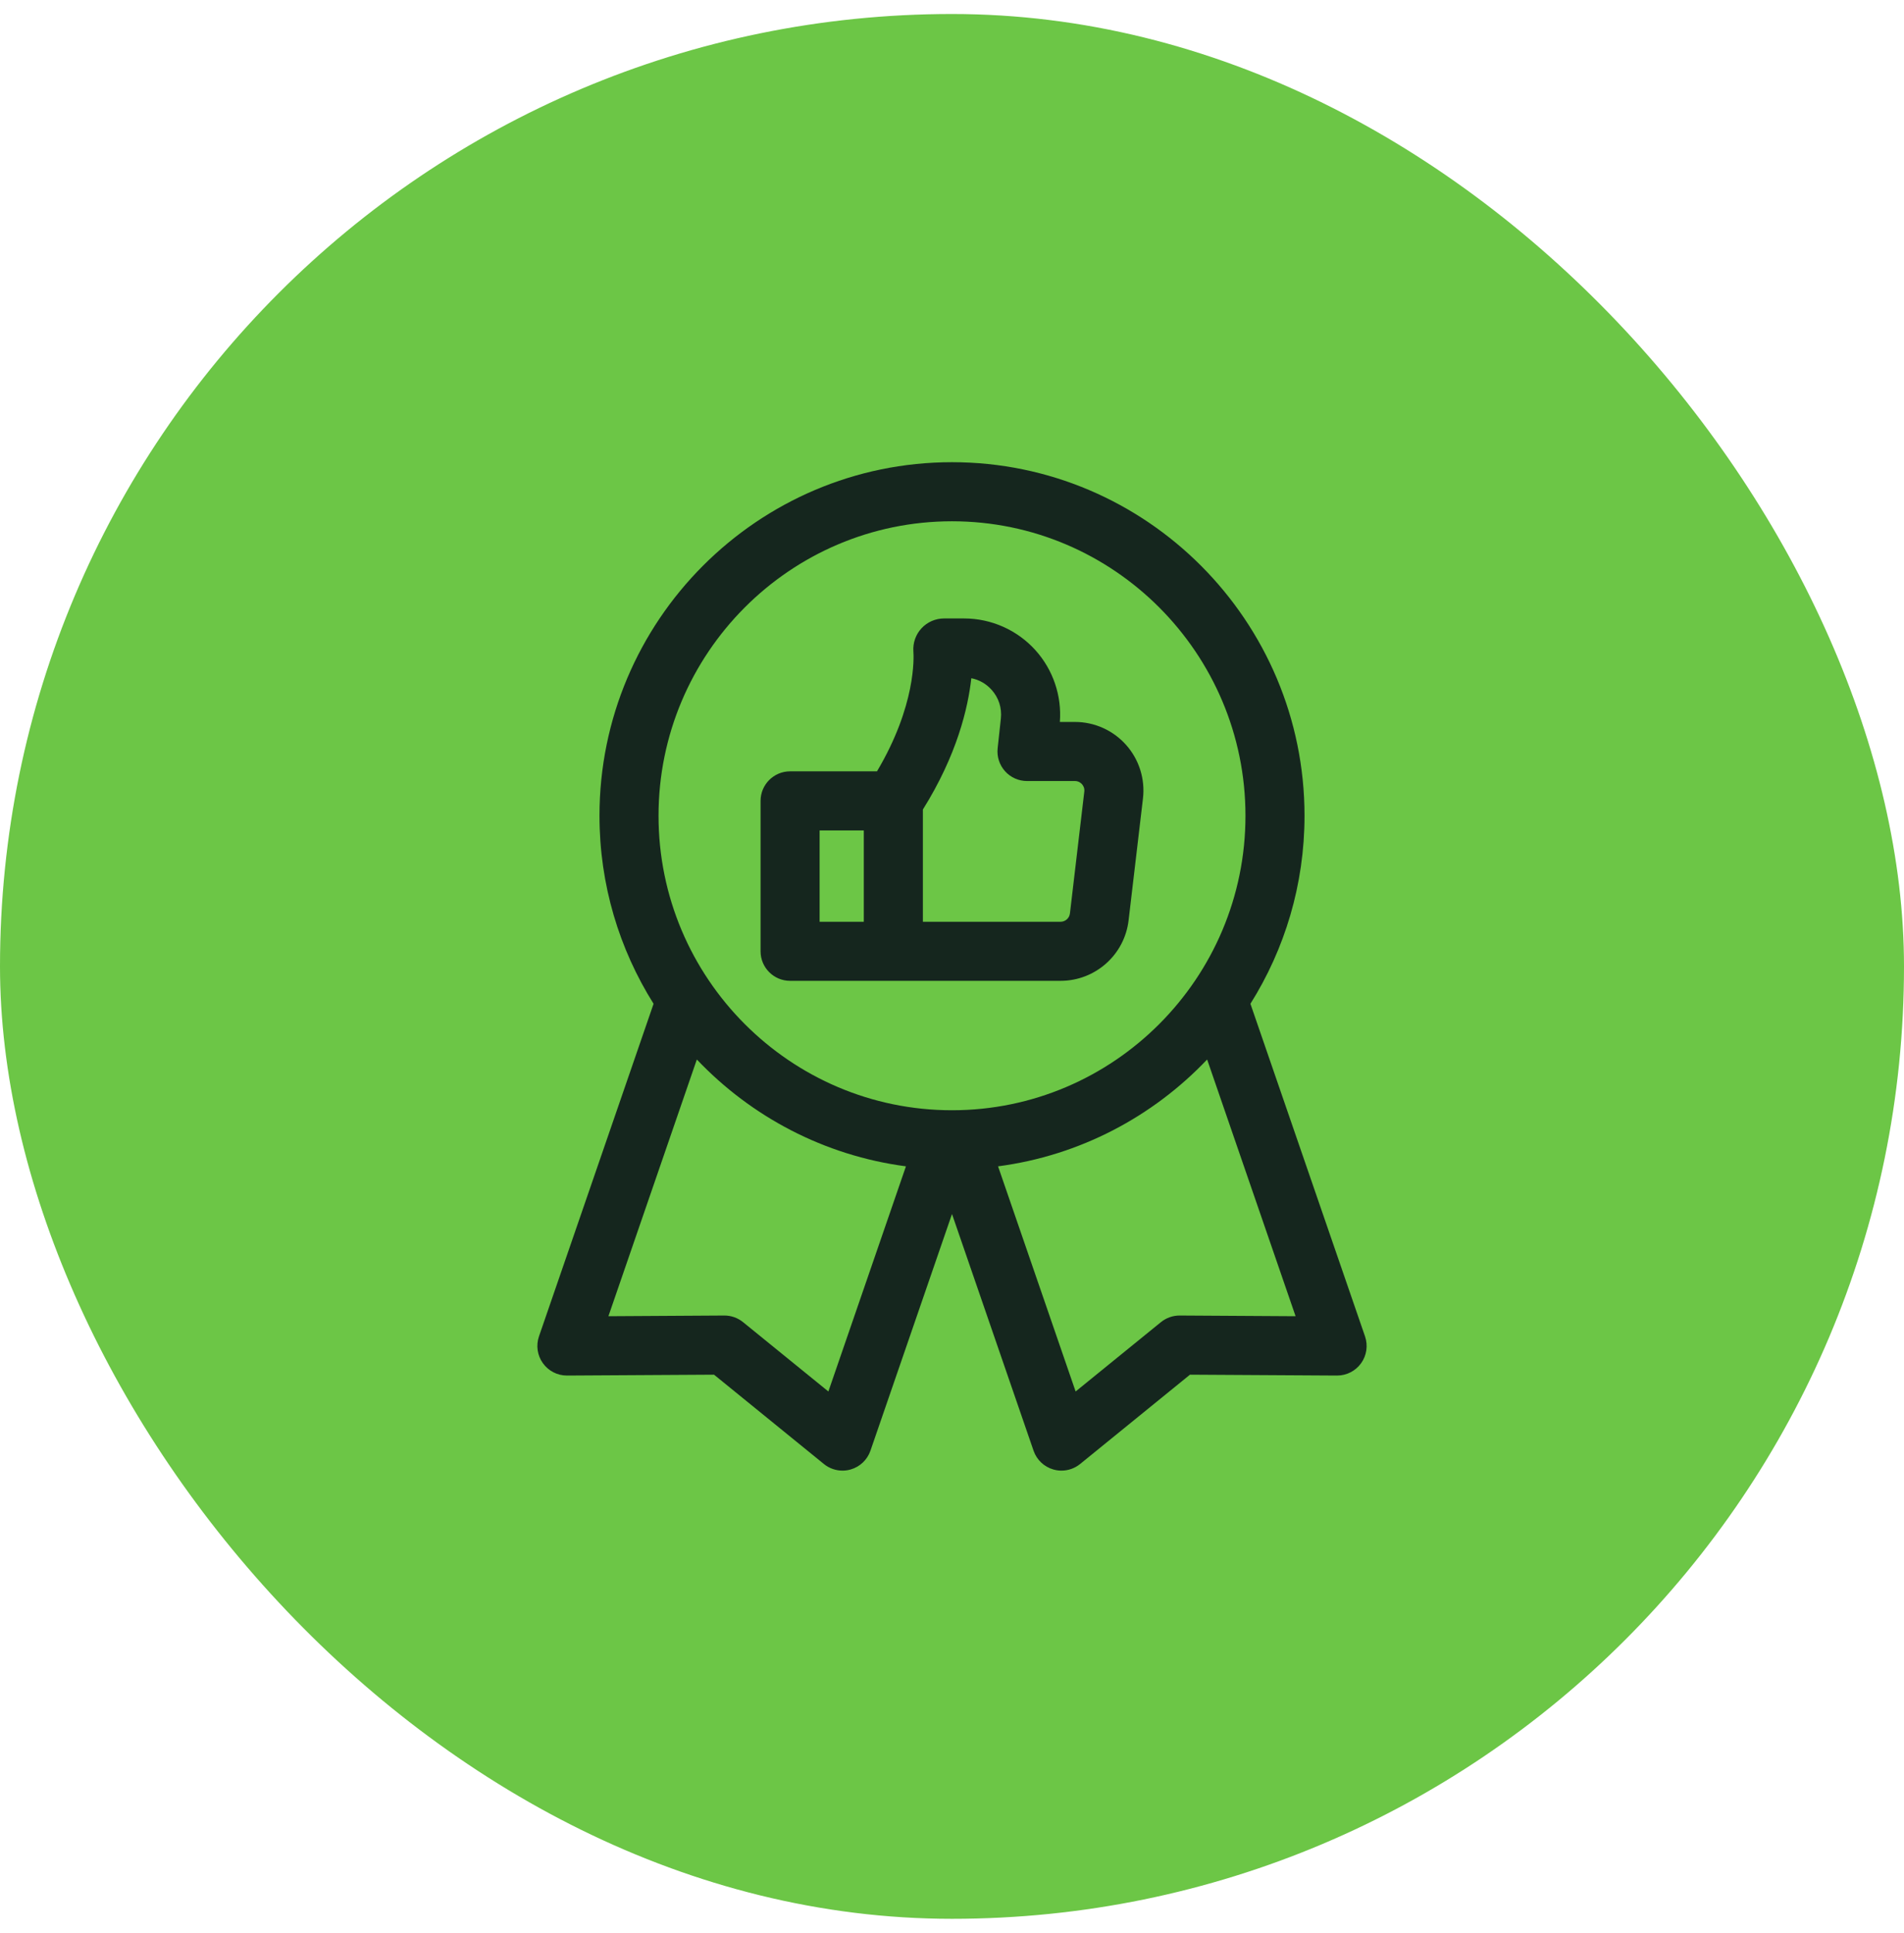
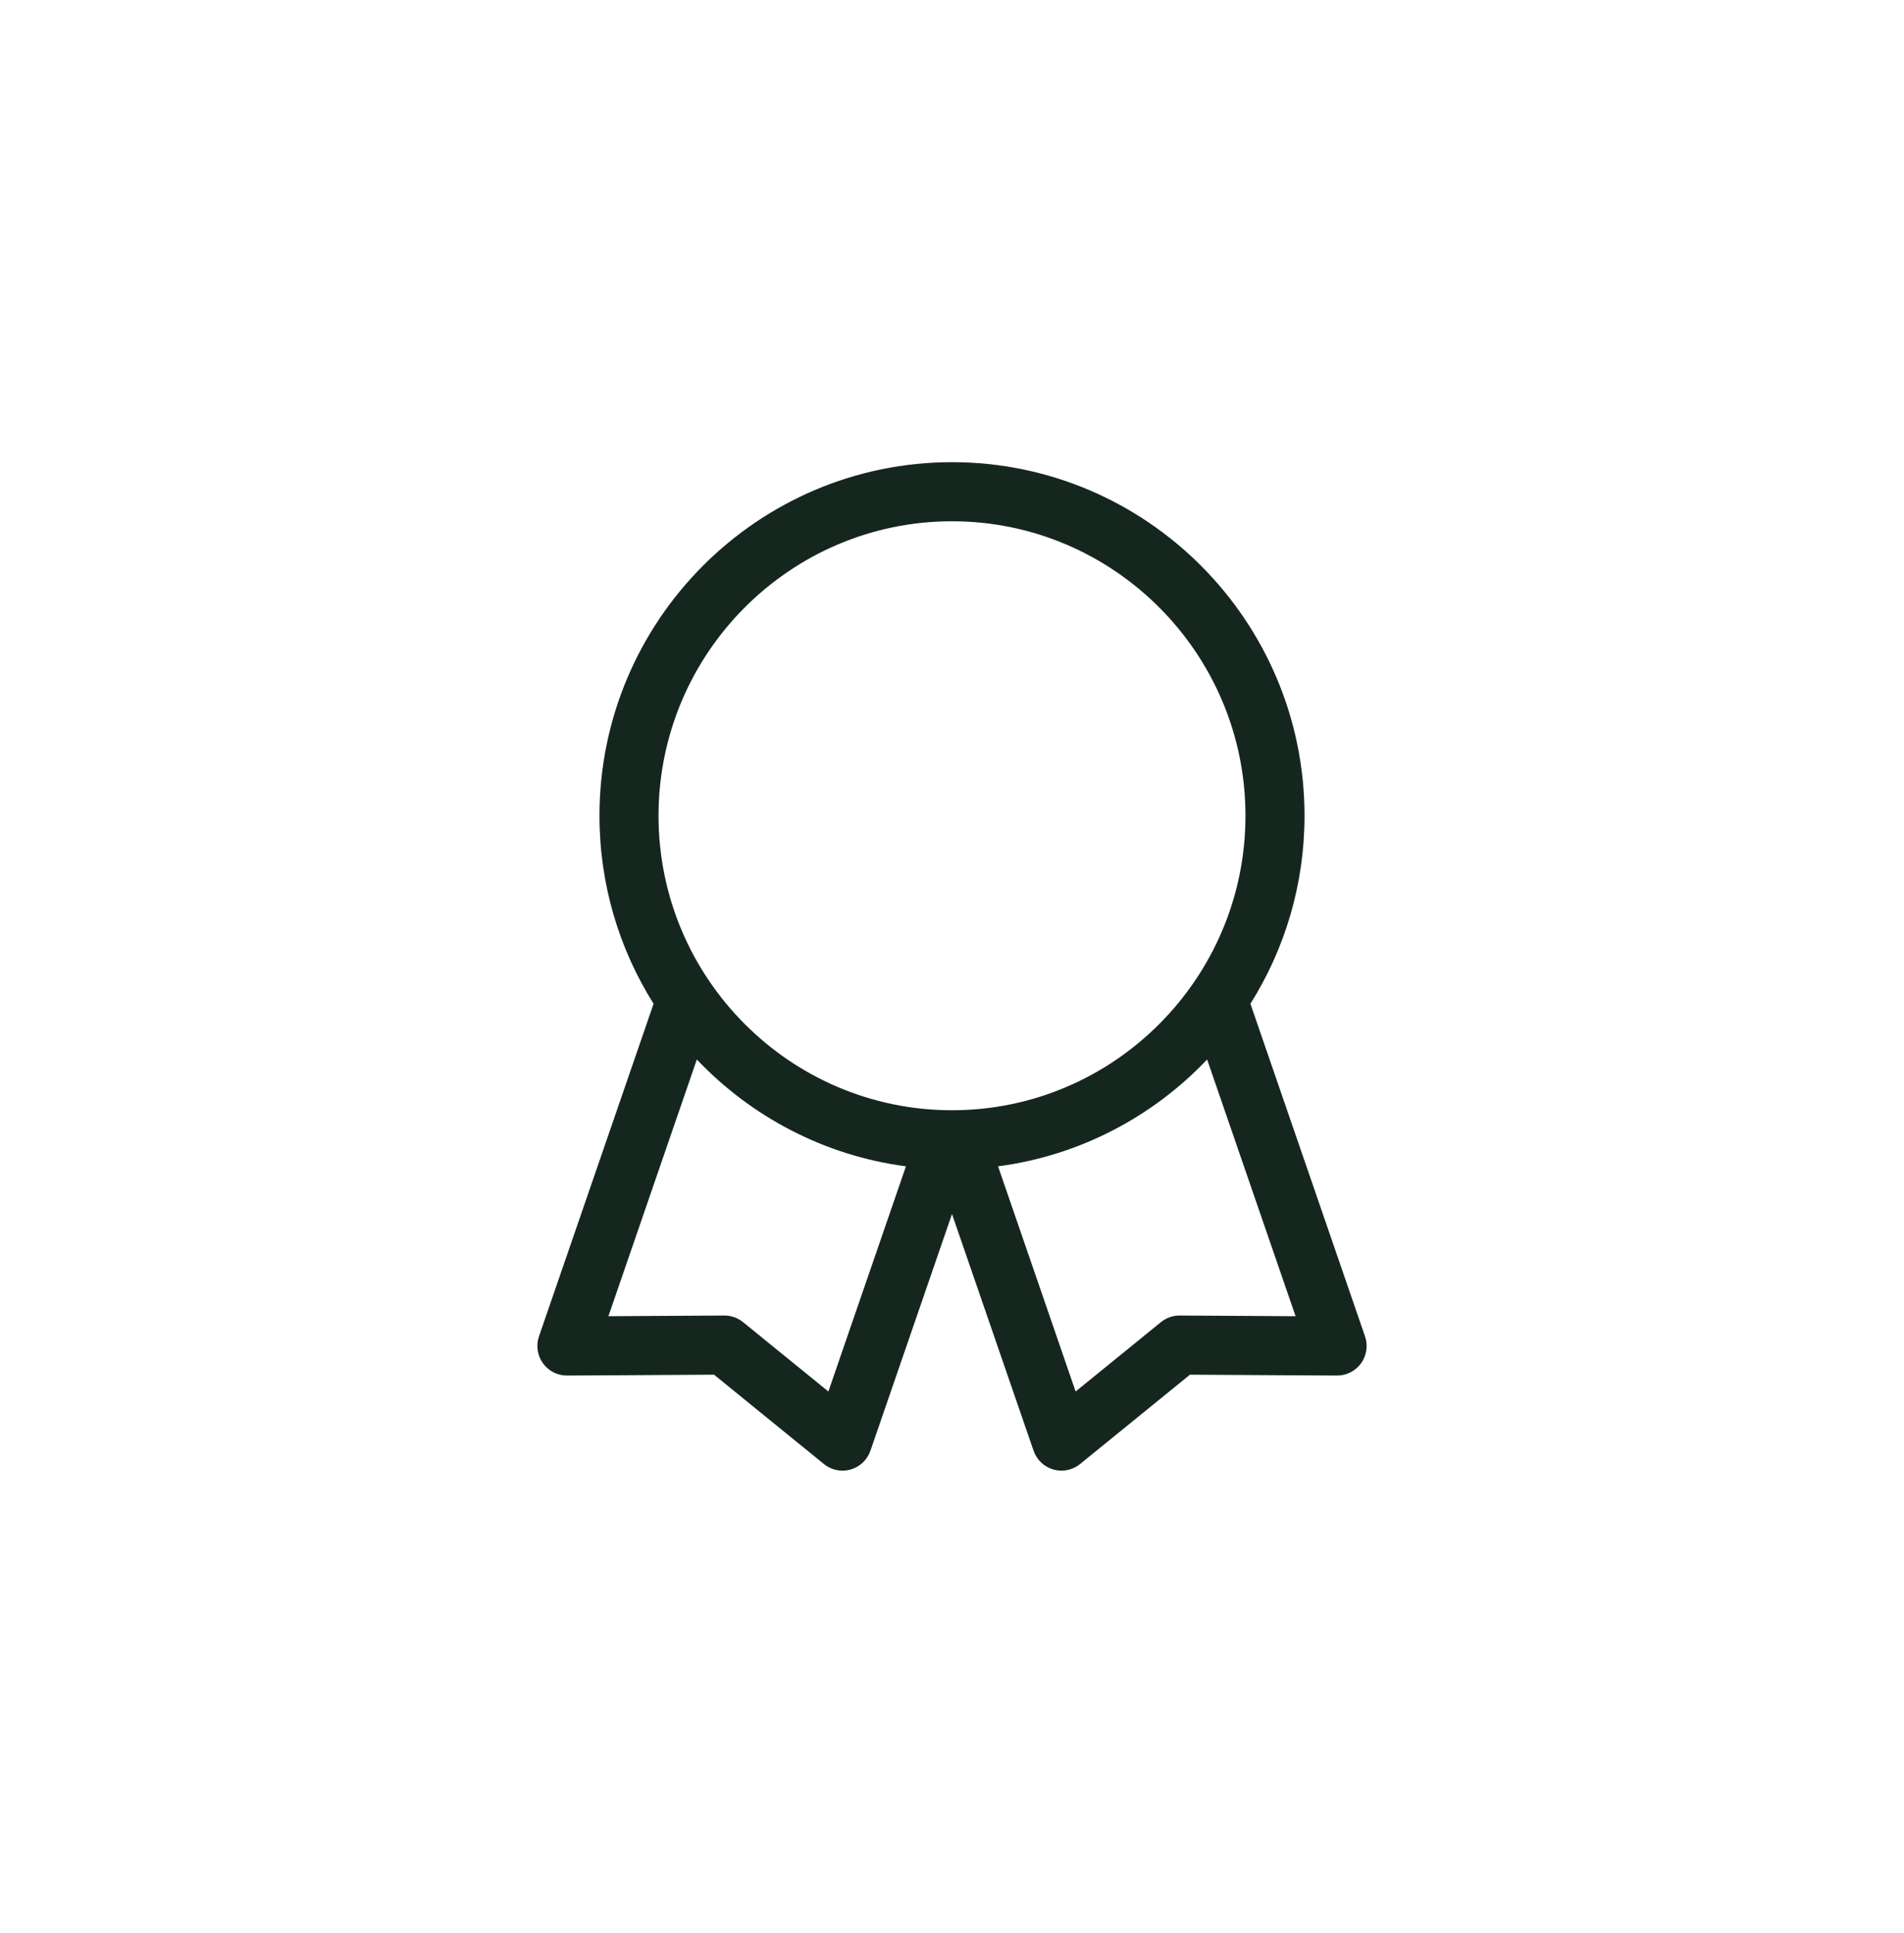
<svg xmlns="http://www.w3.org/2000/svg" width="68" height="69" viewBox="0 0 68 69" fill="none">
-   <rect y="0.5" width="68" height="68" rx="34" fill="#6CC646" />
  <path d="M48.751 47.708L44.658 35.834C45.881 33.888 46.59 31.587 46.59 29.122C46.59 22.162 40.942 16.5 34 16.5C27.058 16.5 21.41 22.162 21.41 29.122C21.41 31.587 22.119 33.888 23.342 35.834L19.249 47.708C19.138 48.031 19.19 48.389 19.39 48.666C19.588 48.943 19.907 49.106 20.247 49.106H20.253L25.501 49.075L29.425 52.264C29.615 52.419 29.851 52.5 30.09 52.5C30.187 52.5 30.285 52.487 30.38 52.459C30.711 52.365 30.975 52.114 31.087 51.789L34 43.339L36.913 51.789C37.025 52.114 37.289 52.365 37.62 52.459C37.716 52.487 37.813 52.5 37.91 52.5C38.149 52.5 38.385 52.418 38.575 52.264L42.499 49.075L47.747 49.106H47.754C48.093 49.106 48.412 48.943 48.611 48.666C48.81 48.389 48.862 48.031 48.751 47.708ZM34 18.609C39.779 18.609 44.481 23.325 44.481 29.122C44.481 34.919 39.779 39.635 34 39.635C28.221 39.635 23.519 34.919 23.519 29.122C23.519 23.325 28.221 18.609 34 18.609ZM29.585 49.675L26.538 47.2C26.35 47.047 26.115 46.963 25.873 46.963C25.87 46.963 25.868 46.963 25.866 46.963L21.729 46.988L24.887 37.823C26.825 39.862 29.434 41.253 32.355 41.637L29.585 49.675ZM42.134 46.963C42.132 46.963 42.13 46.963 42.127 46.963C41.885 46.963 41.65 47.047 41.462 47.199L38.415 49.675L35.645 41.637C38.566 41.253 41.175 39.862 43.112 37.823L46.271 46.988L42.134 46.963Z" fill="#15261E" />
-   <path d="M28.218 35.015H37.877C39.117 35.015 40.162 34.087 40.307 32.855L40.82 28.506C40.902 27.813 40.683 27.116 40.219 26.594C39.755 26.072 39.089 25.773 38.391 25.773H37.852C37.924 24.841 37.611 23.915 36.985 23.217C36.335 22.493 35.404 22.078 34.431 22.078H33.717C33.412 22.078 33.118 22.206 32.911 22.429C32.704 22.652 32.598 22.954 32.621 23.259C32.636 23.459 32.718 25.185 31.321 27.536H28.218C27.635 27.536 27.163 28.009 27.163 28.591V33.96C27.163 34.543 27.635 35.015 28.218 35.015ZM34.69 24.212C34.968 24.266 35.22 24.409 35.415 24.626C35.669 24.91 35.786 25.274 35.745 25.652L35.63 26.714C35.598 27.012 35.694 27.309 35.894 27.532C36.094 27.755 36.379 27.882 36.679 27.882H38.391C38.522 27.882 38.605 27.953 38.642 27.995C38.68 28.038 38.741 28.128 38.725 28.259L38.212 32.608C38.192 32.778 38.048 32.906 37.877 32.906H32.96V28.899C34.178 26.954 34.573 25.272 34.69 24.212ZM29.272 29.646H30.85V32.906H29.272V29.646Z" fill="#15261E" />
</svg>